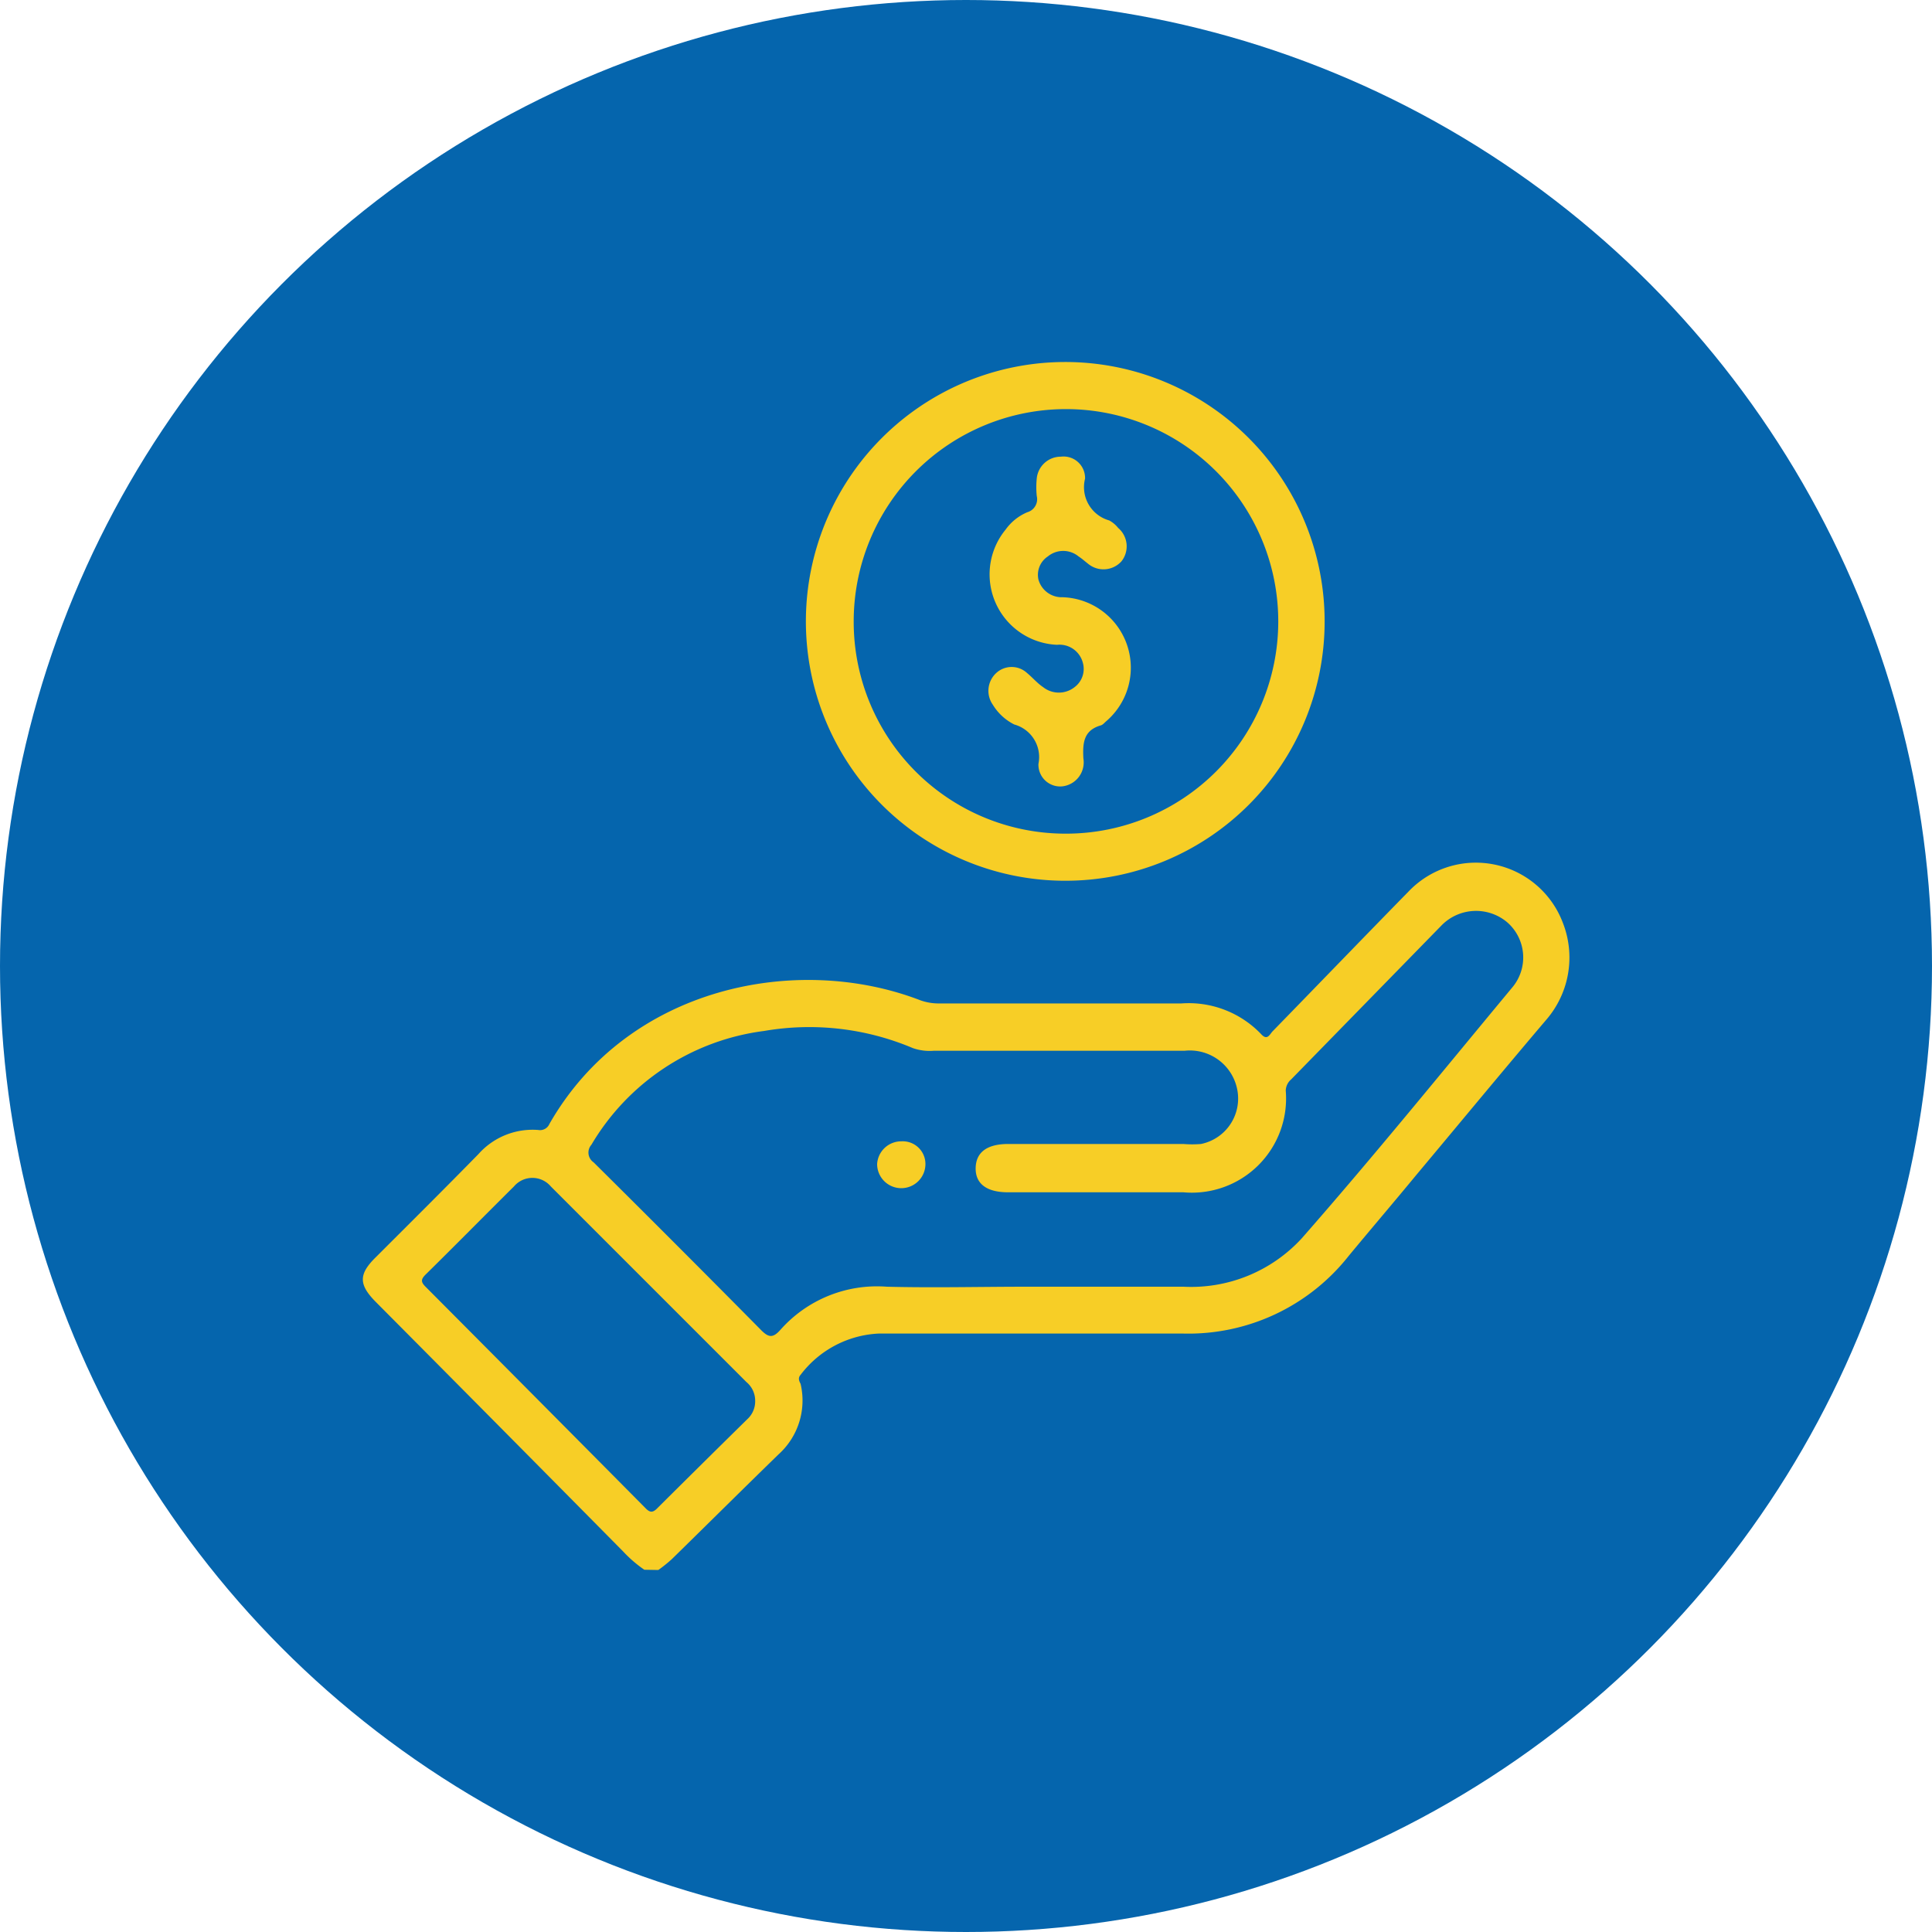
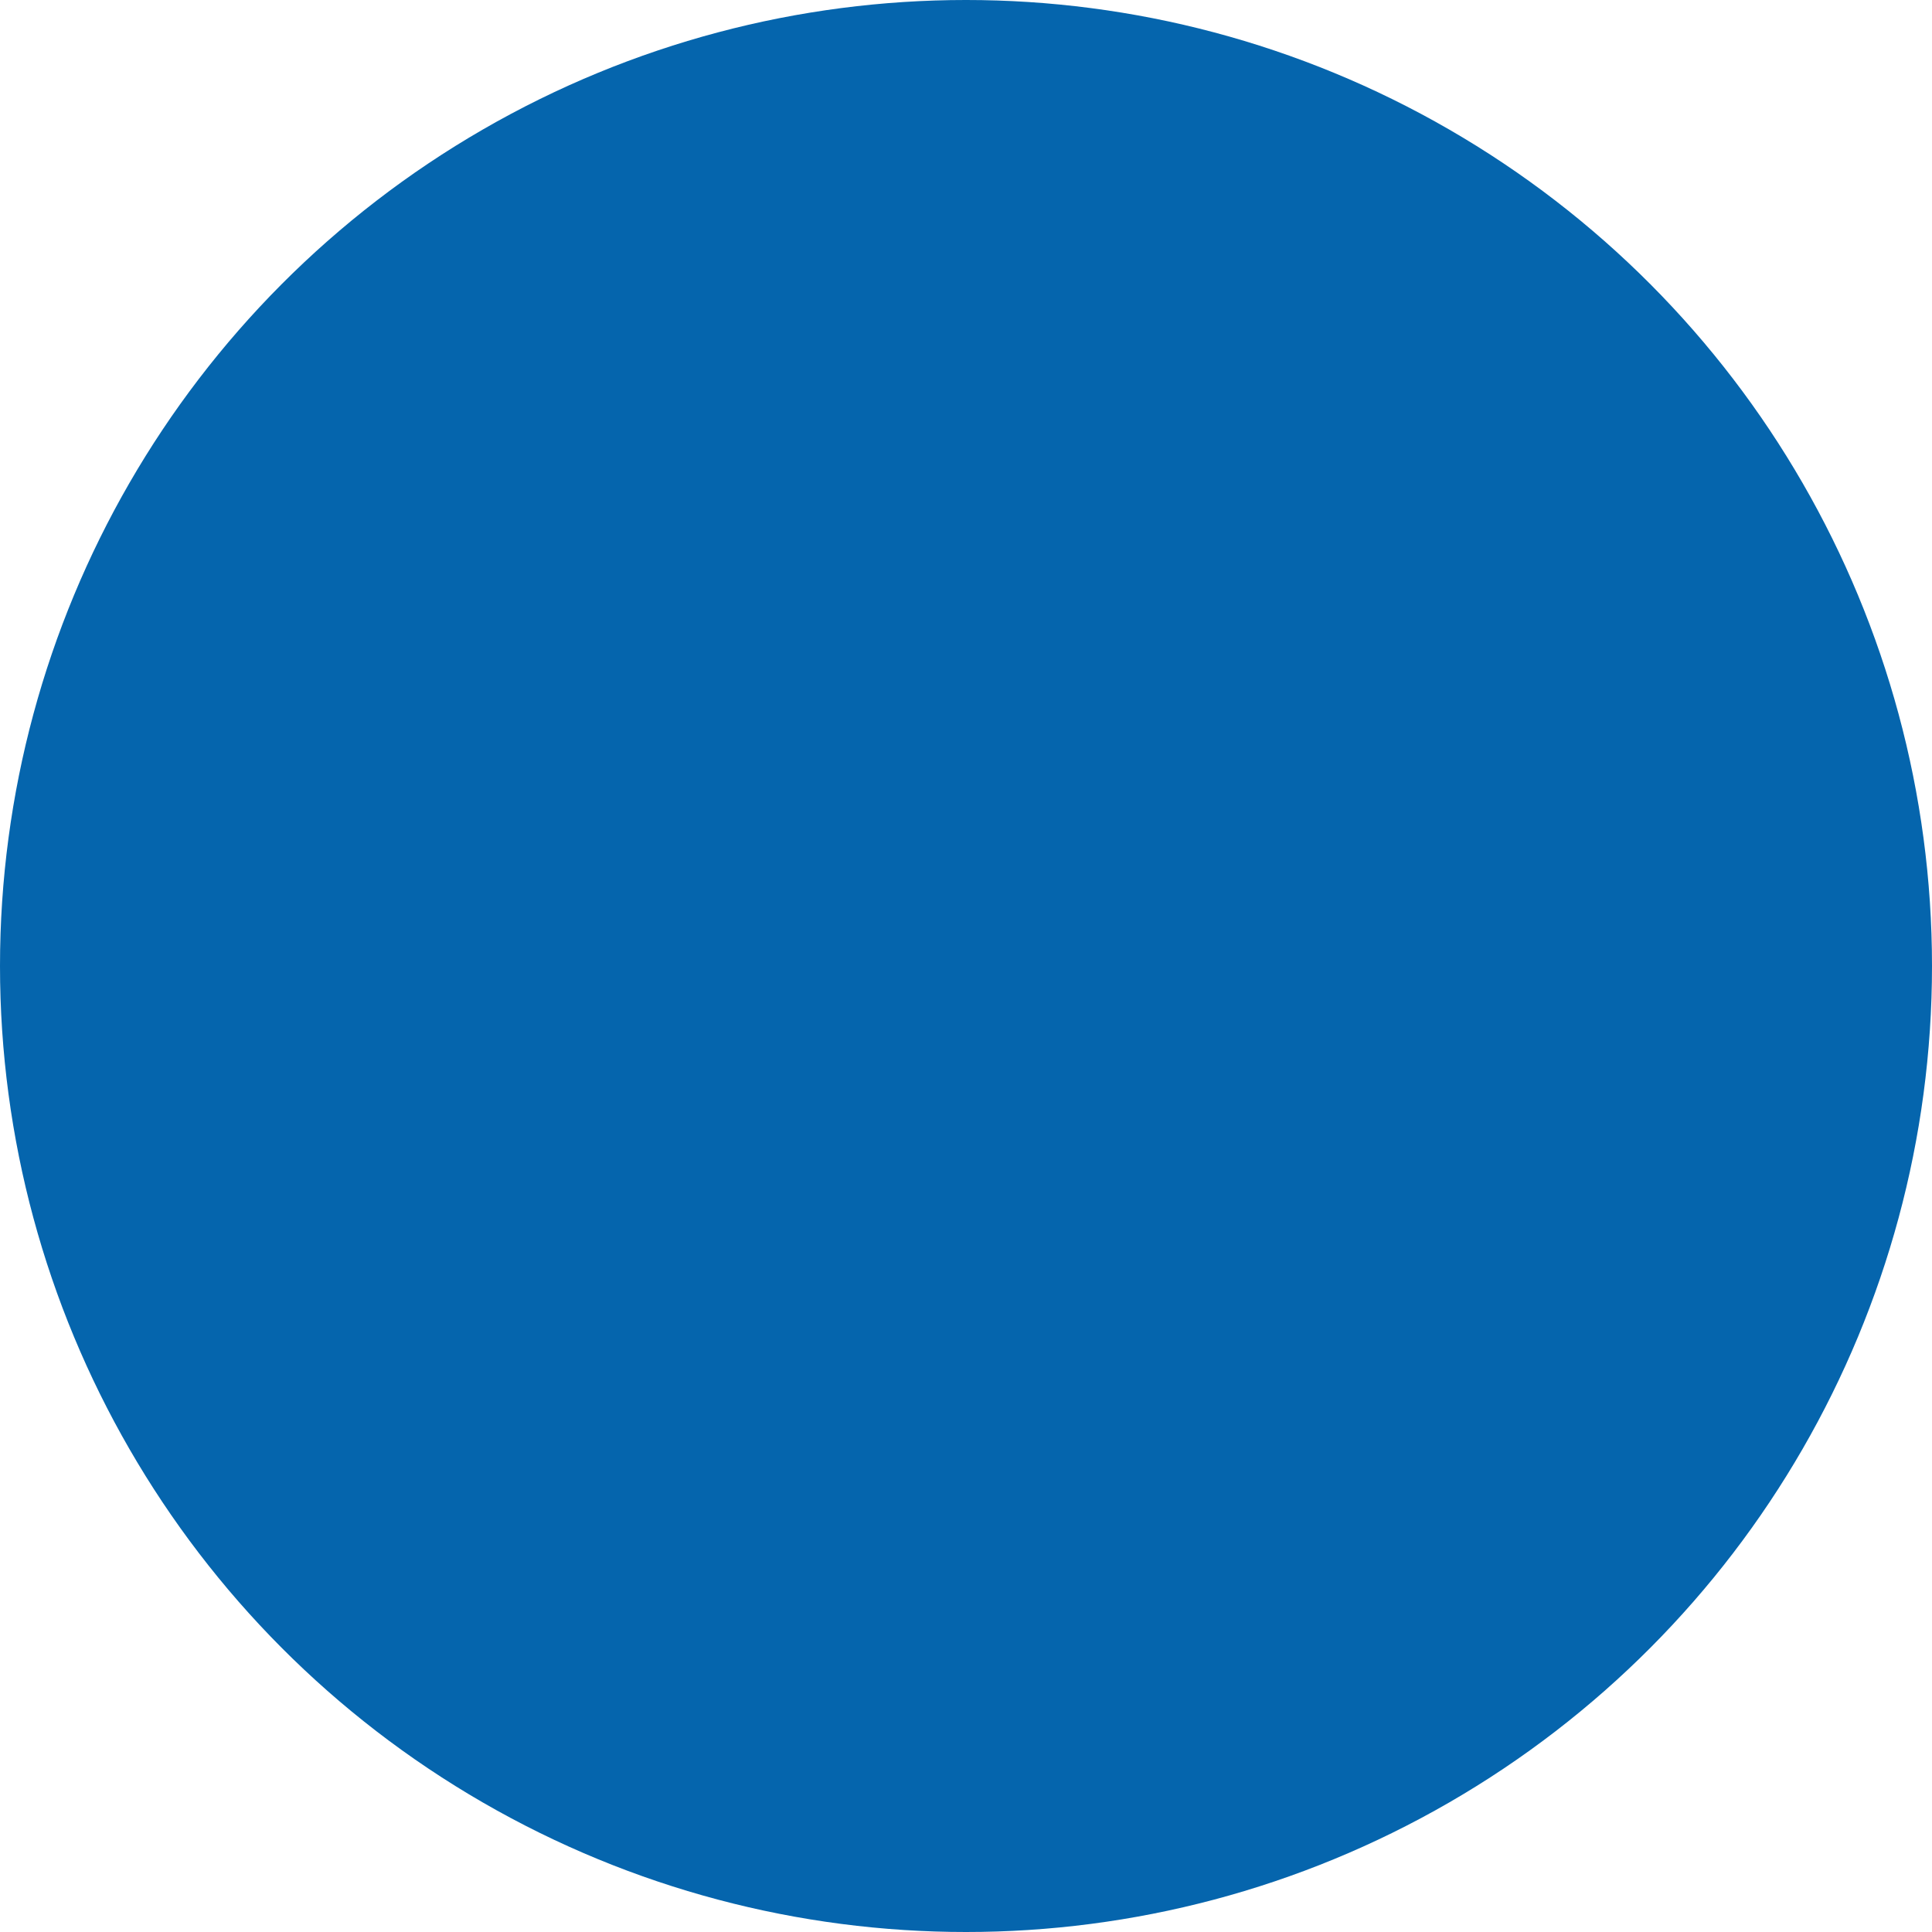
<svg xmlns="http://www.w3.org/2000/svg" id="圖層_2" data-name="圖層 2" viewBox="0 0 80 80">
  <defs>
    <style>.cls-1{fill:#0565ad;}.cls-2{fill:#f7ce26;}</style>
  </defs>
  <circle class="cls-1" cx="40" cy="40" r="40" />
-   <path class="cls-2" d="M26.68,65a5.34,5.34,0,0,1-.88-.76C22.4,60.8,19,57.37,15.58,53.93c-.74-.74-.74-1.17,0-1.89,1.41-1.41,2.83-2.82,4.23-4.25a3,3,0,0,1,2.48-1,.42.42,0,0,0,.46-.25C26,40.85,33,39.45,38.11,41.42a2.25,2.25,0,0,0,.81.13c3.33,0,6.66,0,10,0a4.15,4.15,0,0,1,3.3,1.27c.26.29.36,0,.48-.12,1.88-1.93,3.75-3.87,5.64-5.8a3.85,3.85,0,0,1,6.37,1.3,3.94,3.94,0,0,1-.66,4c-1.82,2.14-3.61,4.31-5.41,6.46C57.7,49.8,56.76,50.9,55.85,52A8.45,8.45,0,0,1,49,55.22c-4.21,0-8.41,0-12.62,0a4.31,4.31,0,0,0-3.23,1.71c-.11.12-.07.24,0,.37a3,3,0,0,1-.91,2.92c-1.48,1.44-2.94,2.89-4.42,4.34a6.12,6.12,0,0,1-.56.45ZM42.51,53.28H49a6.22,6.22,0,0,0,4.9-2c3-3.42,5.82-6.9,8.71-10.38a1.93,1.93,0,0,0-.2-2.71,2,2,0,0,0-2.72.13L53.46,44.7a.63.63,0,0,0-.22.46A3.9,3.9,0,0,1,49,49.37c-2.42,0-4.84,0-7.26,0-.88,0-1.35-.35-1.34-1s.46-1,1.35-1H49a4.48,4.48,0,0,0,.73,0,1.92,1.92,0,0,0,1.51-2.21,2,2,0,0,0-2.19-1.65H38.66a2.11,2.11,0,0,1-.86-.11,11,11,0,0,0-6.16-.71,9.74,9.74,0,0,0-7.15,4.71.49.49,0,0,0,.09.73q3.48,3.45,6.92,6.93c.33.34.51.35.82,0a5.34,5.34,0,0,1,4.4-1.78C38.65,53.33,40.58,53.28,42.51,53.28ZM31.27,58a1,1,0,0,0-.36-.77l-8.1-8.1a1,1,0,0,0-1.53,0c-1.23,1.22-2.43,2.44-3.66,3.65-.2.2-.19.31,0,.5q4.56,4.58,9.1,9.16c.19.2.31.21.51,0q1.85-1.84,3.71-3.67A1,1,0,0,0,31.27,58Z" />
-   <path class="cls-2" d="M44.13,36.47A10.74,10.74,0,1,1,54.85,25.75,10.73,10.73,0,0,1,44.13,36.47Zm0-1.95a8.79,8.79,0,1,0-8.78-8.81A8.77,8.77,0,0,0,44.12,34.52Z" />
-   <path class="cls-2" d="M37.32,49.2a1,1,0,0,1-1-1,1,1,0,0,1,1-.94.94.94,0,0,1,1,.93A1,1,0,0,1,37.32,49.2Z" />
-   <path class="cls-2" d="M44,32.56a.9.9,0,0,1-1-.93A1.4,1.4,0,0,0,42,30a2.18,2.18,0,0,1-.89-.82,1,1,0,0,1,.14-1.31.94.94,0,0,1,1.28,0c.23.19.42.42.66.58a1.05,1.05,0,0,0,1.31,0,.94.94,0,0,0,.34-1,1,1,0,0,0-1.07-.75,2.92,2.92,0,0,1-2.13-4.77,2.11,2.11,0,0,1,.9-.72.56.56,0,0,0,.39-.67,3.56,3.56,0,0,1,0-.73,1,1,0,0,1,1-.9.89.89,0,0,1,1,.91,1.43,1.43,0,0,0,1,1.73,1.2,1.2,0,0,1,.37.31,1,1,0,0,1,.14,1.38,1,1,0,0,1-1.39.1c-.13-.1-.25-.21-.39-.3a1,1,0,0,0-1.27,0A.91.91,0,0,0,43,24a1,1,0,0,0,1,.73,2.92,2.92,0,0,1,1.8,5.14c-.07.06-.14.15-.23.17-.71.21-.74.74-.71,1.36A1,1,0,0,1,44,32.56Z" />
</svg>